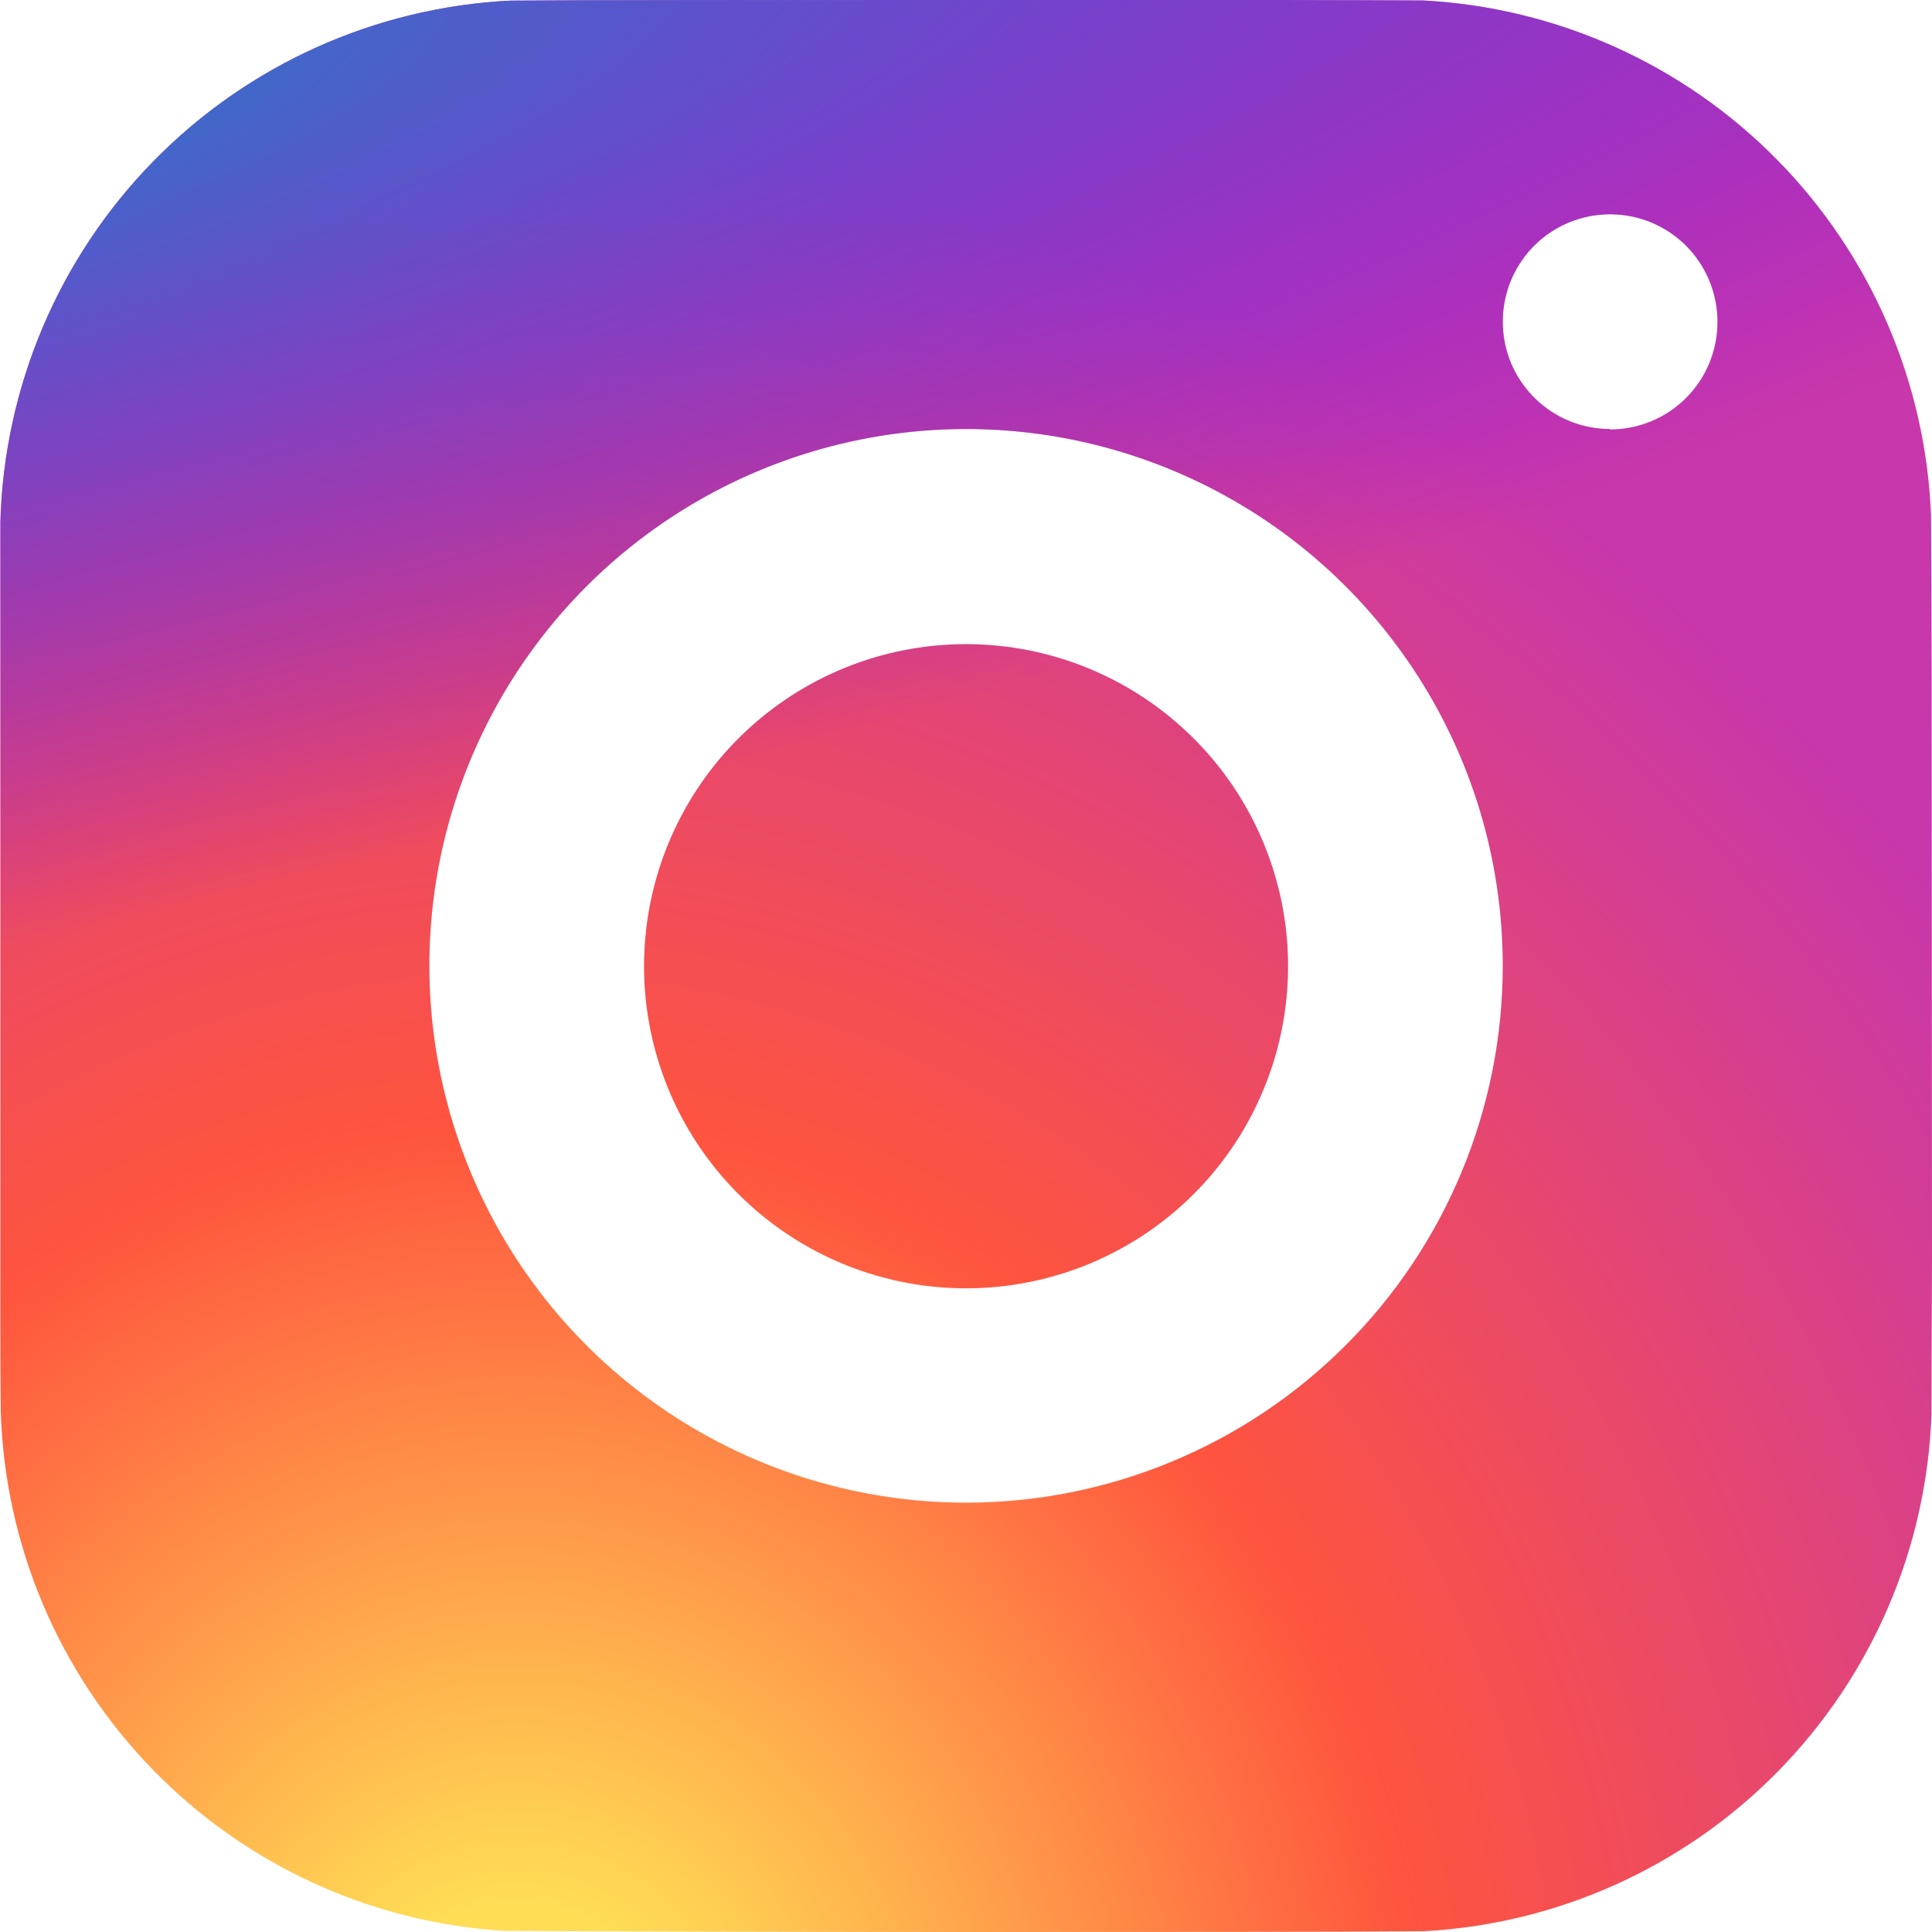
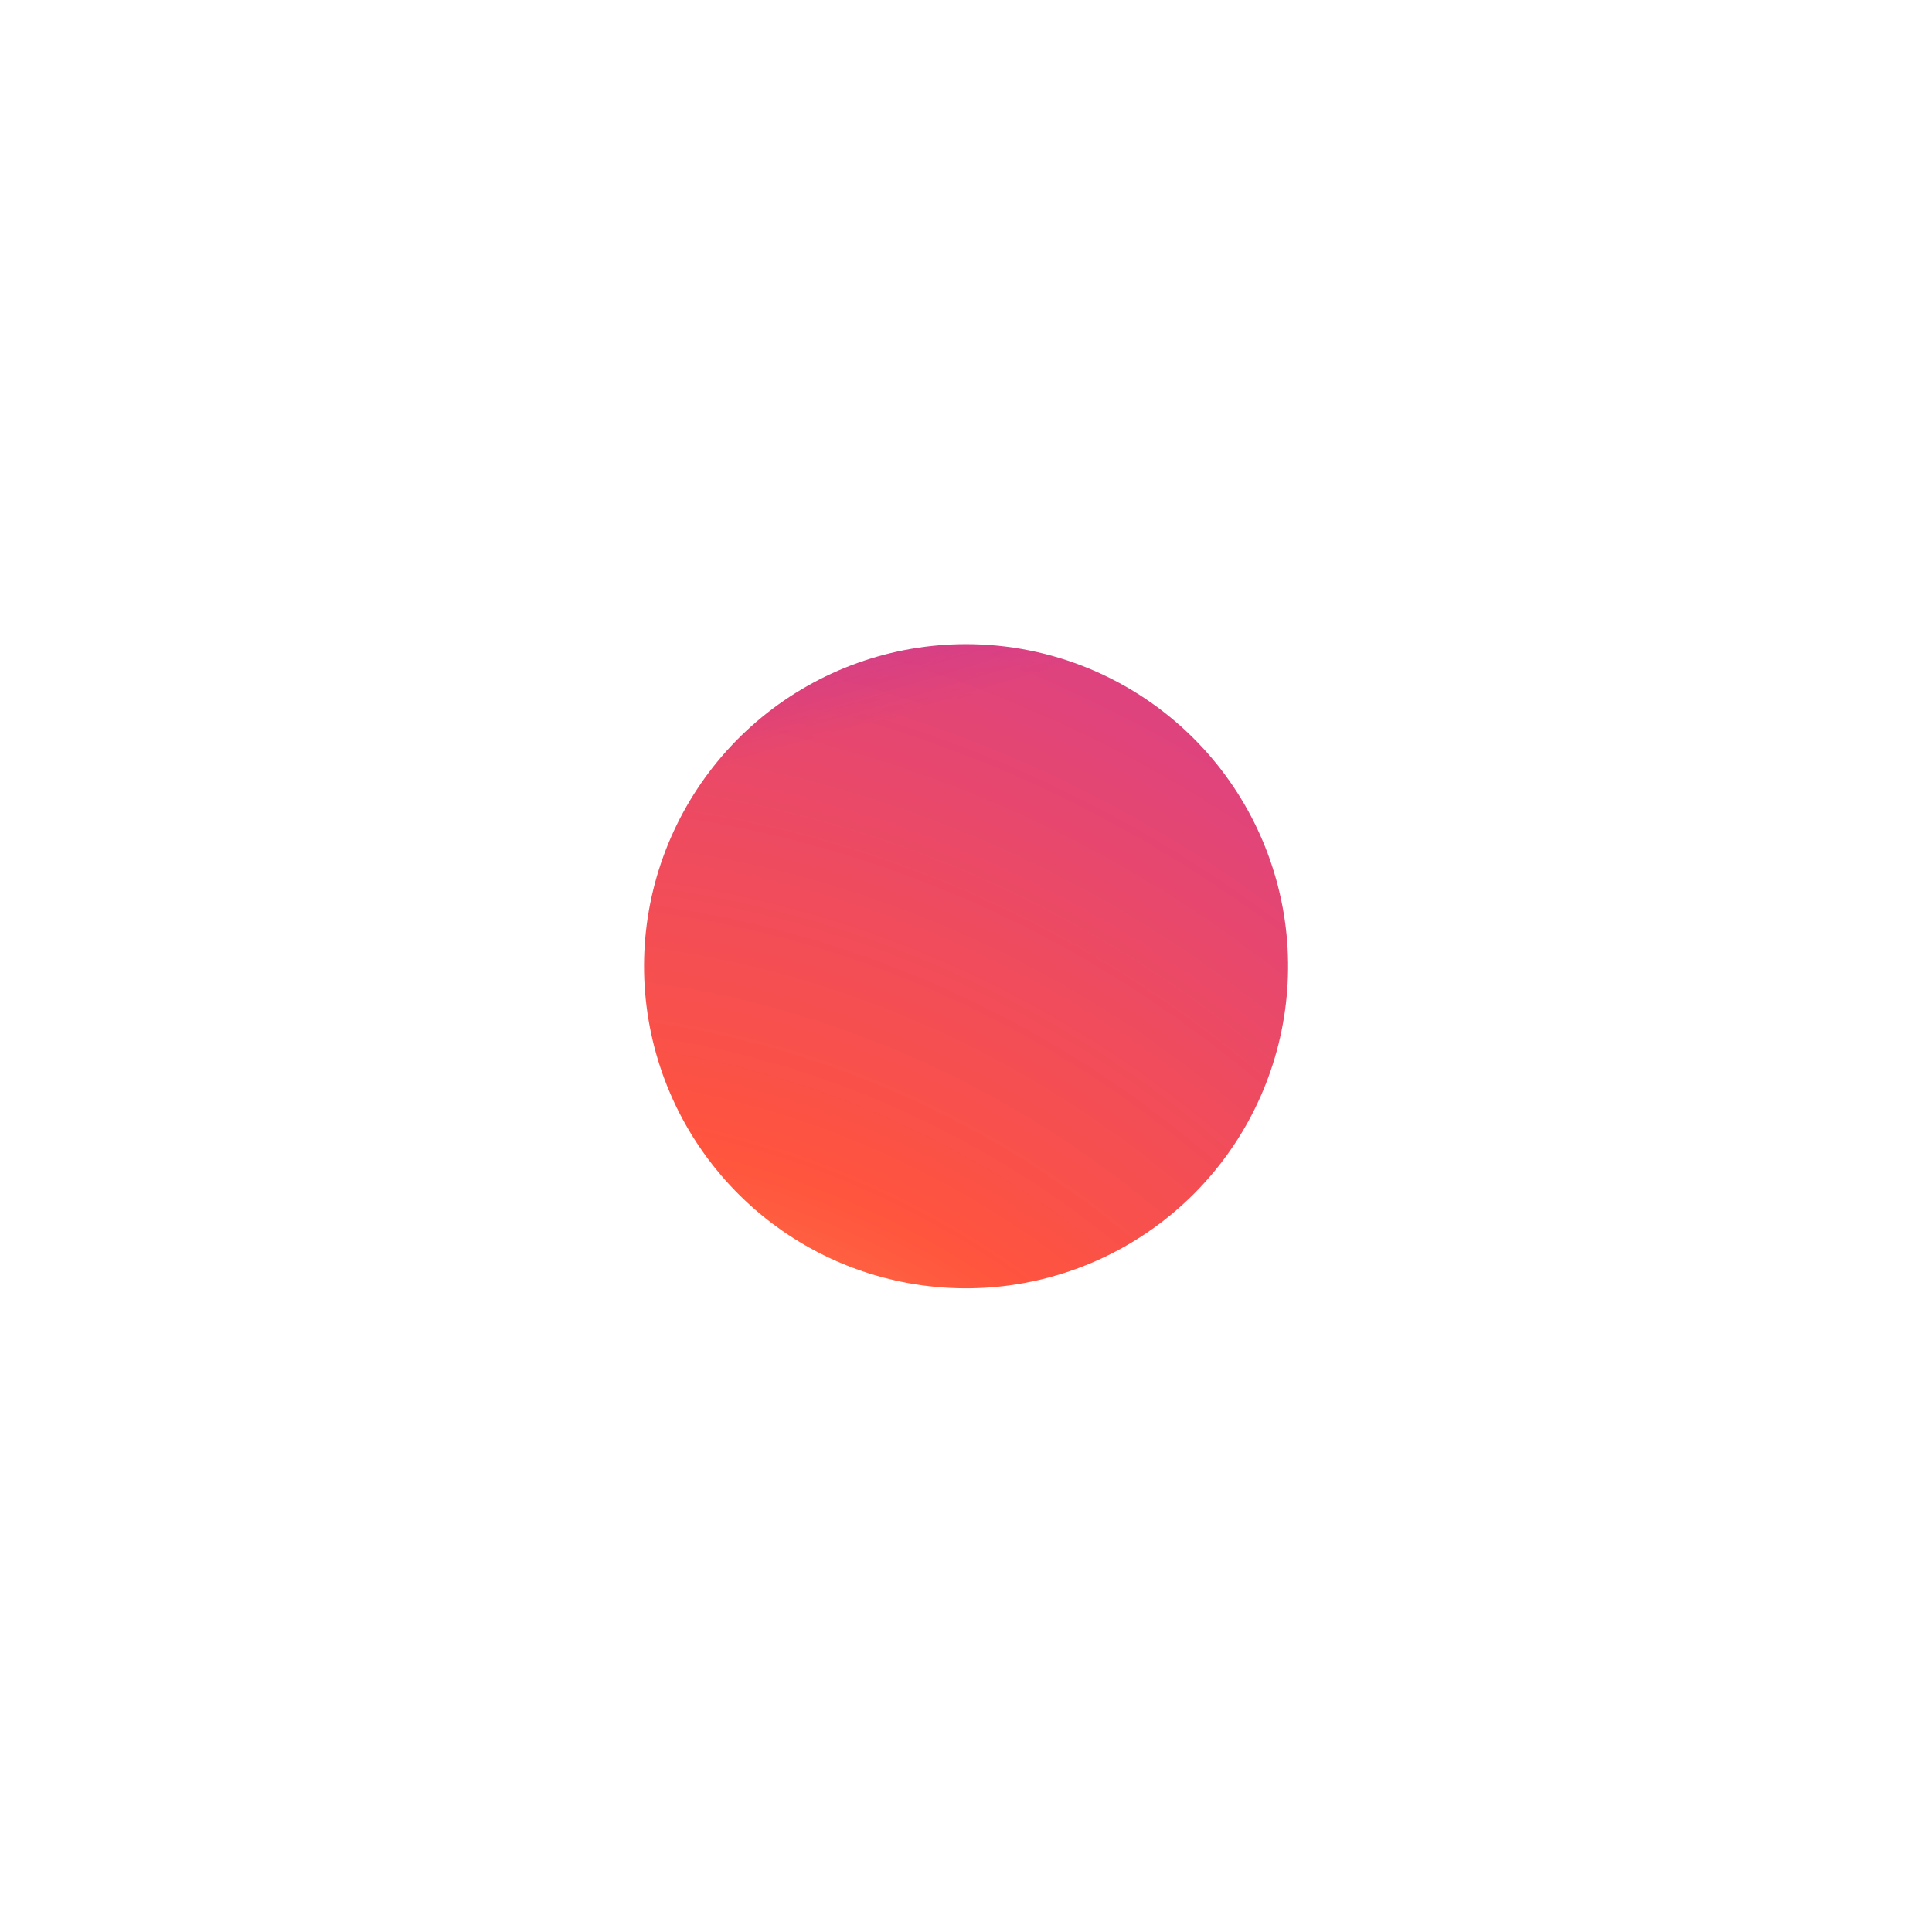
<svg xmlns="http://www.w3.org/2000/svg" width="22" height="22" viewBox="0 0 22 22" fill="none">
-   <path d="M21.996 7.713C21.996 7.001 21.992 6.369 21.989 5.873C21.93 4.349 21.304 2.903 20.234 1.817C19.164 0.731 17.726 0.085 16.204 0.005C15.804 0.004 15.284 0 14.586 0H11.001C8.284 0 6.704 0 5.813 0.007C4.276 0.083 2.823 0.736 1.746 1.837C0.669 2.937 0.047 4.404 0.004 5.943C0.004 6.139 0.004 6.361 0.004 6.616V14.646C0.004 15.248 0.004 15.719 0.009 16.083C0.058 17.604 0.673 19.052 1.733 20.144C2.792 21.236 4.221 21.893 5.74 21.987C6.738 21.994 8.828 22 10.93 22H11.113C13.182 22 15.23 22 16.216 21.991C17.739 21.909 19.176 21.26 20.245 20.172C21.314 19.084 21.938 17.636 21.994 16.111C21.994 15.636 21.998 15.033 22 14.355L21.996 7.713ZM11.001 17.111C9.792 17.111 8.611 16.752 7.606 16.081C6.6 15.409 5.817 14.454 5.355 13.337C4.892 12.22 4.771 10.991 5.007 9.805C5.243 8.62 5.825 7.531 6.679 6.676C7.534 5.821 8.623 5.239 9.809 5.003C10.994 4.767 12.223 4.888 13.34 5.351C14.456 5.813 15.411 6.597 16.082 7.602C16.754 8.607 17.112 9.789 17.112 10.998C17.112 11.801 16.954 12.596 16.647 13.337C16.34 14.079 15.89 14.753 15.322 15.32C14.755 15.888 14.081 16.338 13.34 16.645C12.598 16.953 11.803 17.111 11.001 17.111ZM18.335 4.885C18.093 4.885 17.857 4.814 17.656 4.679C17.455 4.545 17.298 4.354 17.205 4.131C17.113 3.907 17.089 3.661 17.136 3.424C17.183 3.187 17.299 2.969 17.47 2.798C17.641 2.627 17.859 2.511 18.096 2.464C18.333 2.417 18.579 2.441 18.802 2.533C19.026 2.626 19.217 2.782 19.351 2.984C19.485 3.185 19.557 3.421 19.557 3.663C19.558 3.824 19.526 3.984 19.465 4.133C19.404 4.282 19.313 4.418 19.199 4.532C19.085 4.646 18.949 4.737 18.8 4.798C18.651 4.859 18.491 4.891 18.33 4.89L18.335 4.885Z" fill="url(#paint0_radial)" />
-   <path d="M21.996 7.713C21.996 7.001 21.992 6.369 21.989 5.873C21.93 4.349 21.304 2.903 20.234 1.817C19.164 0.731 17.726 0.085 16.204 0.005C15.804 0.004 15.284 0 14.586 0H11.001C8.284 0 6.704 0 5.813 0.007C4.276 0.083 2.823 0.736 1.746 1.837C0.669 2.937 0.047 4.404 0.004 5.943C0.004 6.139 0.004 6.361 0.004 6.616V14.646C0.004 15.248 0.004 15.719 0.009 16.083C0.058 17.604 0.673 19.052 1.733 20.144C2.792 21.236 4.221 21.893 5.74 21.987C6.738 21.994 8.828 22 10.93 22H11.113C13.182 22 15.23 22 16.216 21.991C17.739 21.909 19.176 21.26 20.245 20.172C21.314 19.084 21.938 17.636 21.994 16.111C21.994 15.636 21.998 15.033 22 14.355L21.996 7.713ZM11.001 17.111C9.792 17.111 8.611 16.752 7.606 16.081C6.6 15.409 5.817 14.454 5.355 13.337C4.892 12.22 4.771 10.991 5.007 9.805C5.243 8.62 5.825 7.531 6.679 6.676C7.534 5.821 8.623 5.239 9.809 5.003C10.994 4.767 12.223 4.888 13.34 5.351C14.456 5.813 15.411 6.597 16.082 7.602C16.754 8.607 17.112 9.789 17.112 10.998C17.112 11.801 16.954 12.596 16.647 13.337C16.34 14.079 15.89 14.753 15.322 15.32C14.755 15.888 14.081 16.338 13.34 16.645C12.598 16.953 11.803 17.111 11.001 17.111ZM18.335 4.885C18.093 4.885 17.857 4.814 17.656 4.679C17.455 4.545 17.298 4.354 17.205 4.131C17.113 3.907 17.089 3.661 17.136 3.424C17.183 3.187 17.299 2.969 17.47 2.798C17.641 2.627 17.859 2.511 18.096 2.464C18.333 2.417 18.579 2.441 18.802 2.533C19.026 2.626 19.217 2.782 19.351 2.984C19.485 3.185 19.557 3.421 19.557 3.663C19.558 3.824 19.526 3.984 19.465 4.133C19.404 4.282 19.313 4.418 19.199 4.532C19.085 4.646 18.949 4.737 18.8 4.798C18.651 4.859 18.491 4.891 18.33 4.89L18.335 4.885Z" fill="url(#paint1_radial)" />
  <path d="M11.001 7.335C10.152 7.335 9.33 7.629 8.674 8.168C8.019 8.706 7.57 9.455 7.404 10.288C7.239 11.12 7.367 11.984 7.767 12.732C8.167 13.48 8.814 14.067 9.598 14.392C10.382 14.716 11.254 14.759 12.066 14.512C12.878 14.266 13.579 13.745 14.05 13.04C14.521 12.334 14.733 11.487 14.65 10.642C14.566 9.798 14.193 9.008 13.593 8.409C12.905 7.721 11.973 7.335 11.001 7.335Z" fill="url(#paint2_radial)" />
  <path d="M11.001 7.335C10.152 7.335 9.33 7.629 8.674 8.168C8.019 8.706 7.57 9.455 7.404 10.288C7.239 11.12 7.367 11.984 7.767 12.732C8.167 13.48 8.814 14.067 9.598 14.392C10.382 14.716 11.254 14.759 12.066 14.512C12.878 14.266 13.579 13.745 14.05 13.04C14.521 12.334 14.733 11.487 14.65 10.642C14.566 9.798 14.193 9.008 13.593 8.409C12.905 7.721 11.973 7.335 11.001 7.335Z" fill="url(#paint3_radial)" />
  <defs>
    <radialGradient id="paint0_radial" cx="0" cy="0" r="1" gradientUnits="userSpaceOnUse" gradientTransform="translate(5.96 23.673) rotate(-90) scale(21.804 20.28)">
      <stop stop-color="#FFDD55" />
      <stop offset="0.1" stop-color="#FFDD55" />
      <stop offset="0.5" stop-color="#FF543E" />
      <stop offset="1" stop-color="#C837AB" />
    </radialGradient>
    <radialGradient id="paint1_radial" cx="0" cy="0" r="1" gradientUnits="userSpaceOnUse" gradientTransform="translate(-3.759 1.522) rotate(78.679) scale(9.747 40.177)">
      <stop stop-color="#3771C8" />
      <stop offset="0.13" stop-color="#3771C8" />
      <stop offset="1" stop-color="#6600FF" stop-opacity="0" />
    </radialGradient>
    <radialGradient id="paint2_radial" cx="0" cy="0" r="1" gradientUnits="userSpaceOnUse" gradientTransform="translate(5.96 23.673) rotate(-90) scale(21.804 20.28)">
      <stop stop-color="#FFDD55" />
      <stop offset="0.1" stop-color="#FFDD55" />
      <stop offset="0.5" stop-color="#FF543E" />
      <stop offset="1" stop-color="#C837AB" />
    </radialGradient>
    <radialGradient id="paint3_radial" cx="0" cy="0" r="1" gradientUnits="userSpaceOnUse" gradientTransform="translate(-3.759 1.522) rotate(78.679) scale(9.747 40.177)">
      <stop stop-color="#3771C8" />
      <stop offset="0.13" stop-color="#3771C8" />
      <stop offset="1" stop-color="#6600FF" stop-opacity="0" />
    </radialGradient>
  </defs>
</svg>